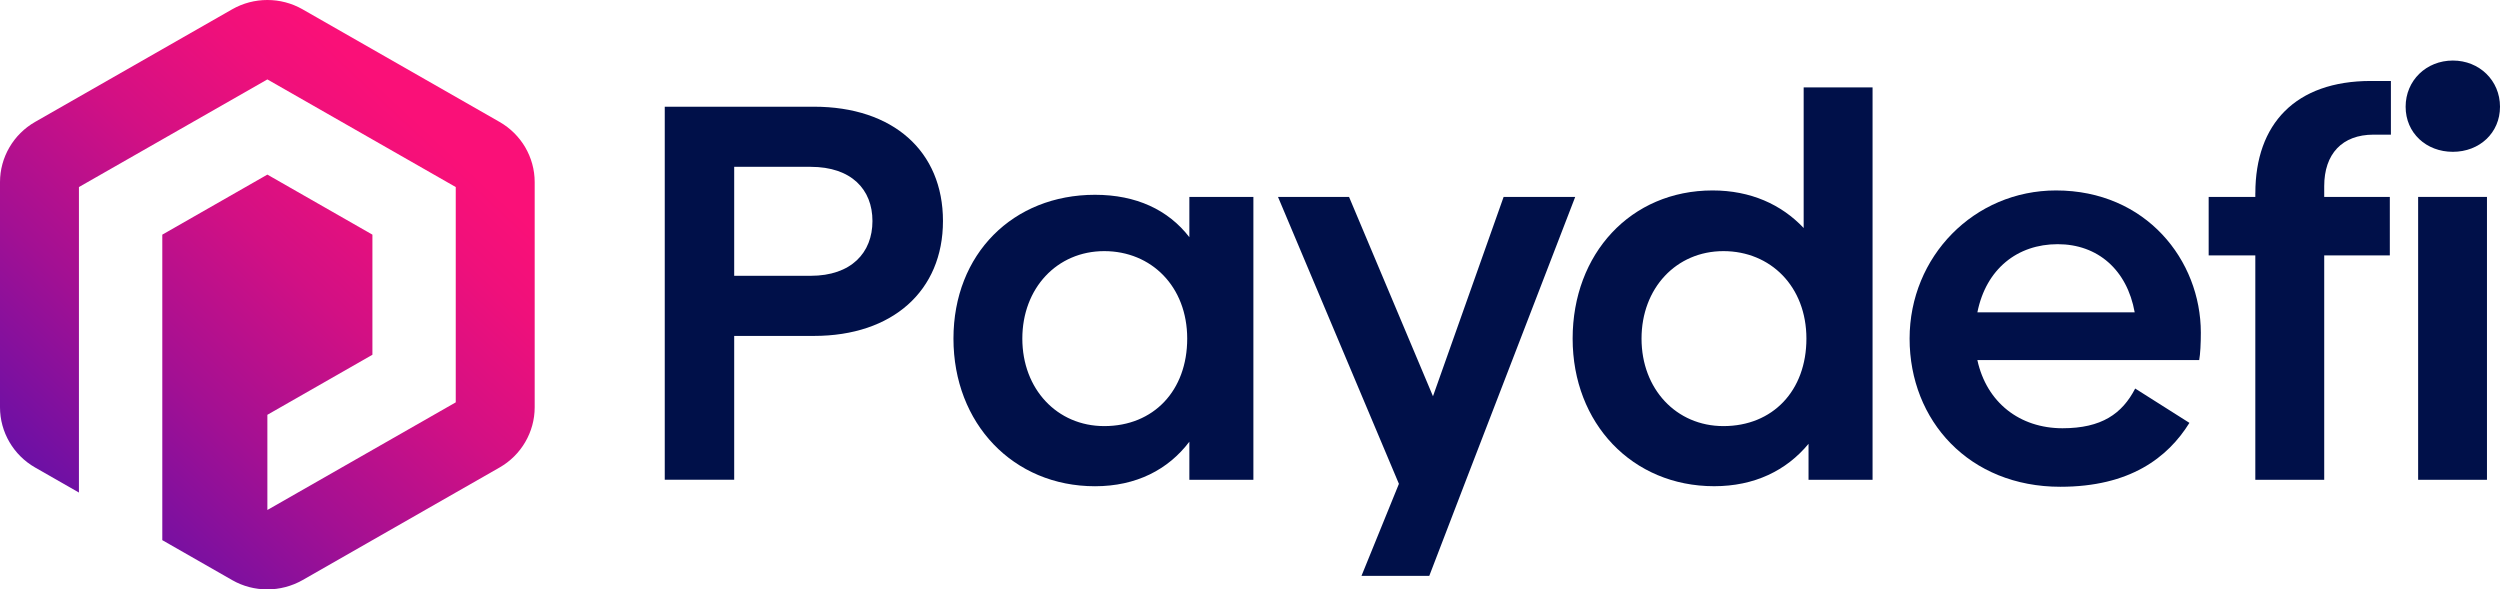
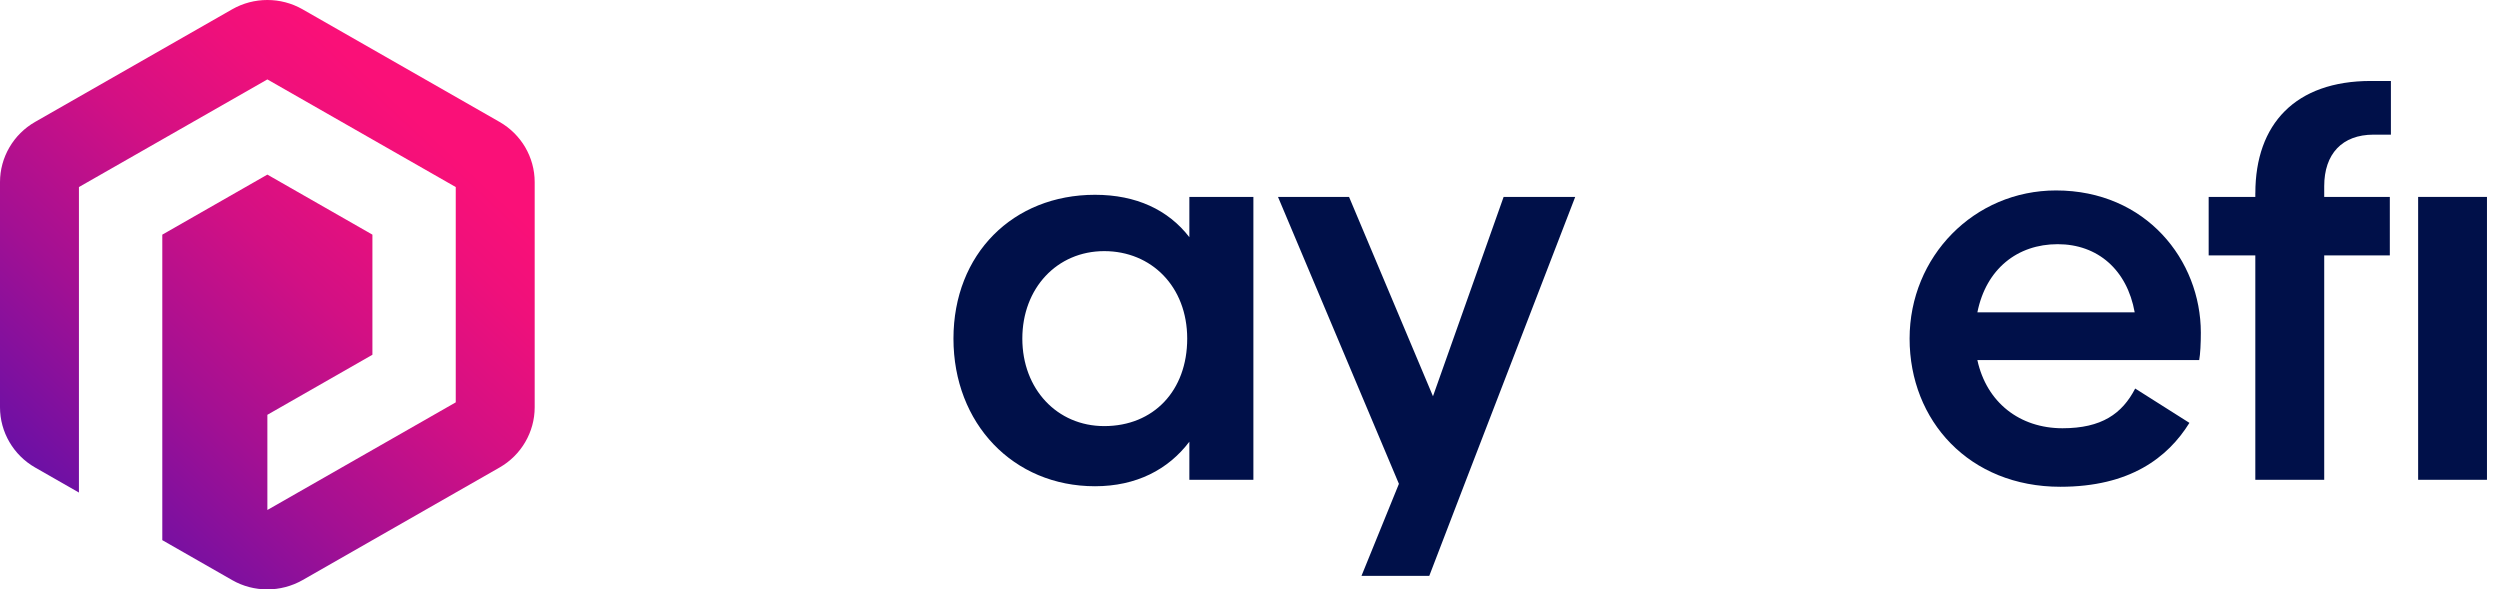
<svg xmlns="http://www.w3.org/2000/svg" width="755" height="178" viewBox="0 0 755 178" fill="none">
  <g clip-path="url(#clip0_381_7527)">
    <path d="M158.626 44.485C156.781 41.355 154.126 38.677 150.852 36.812L91.348 2.798C84.801 -0.933 76.683 -0.933 70.135 2.798L10.611 36.812C4.064 40.543 0 47.504 0 54.997V123.003C0 130.486 4.064 137.457 10.611 141.188L23.838 148.751V56.491L80.747 23.983L137.636 56.491V121.509L80.747 154.017V125.27L112.47 107.135V70.865L80.747 52.73L49.014 70.865V163.125L70.135 175.202C73.409 177.077 77.078 178 80.737 178C84.396 178 88.075 177.057 91.348 175.202L150.862 141.188C157.41 137.457 161.474 130.496 161.474 123.003V54.997C161.474 51.255 160.46 47.635 158.626 44.495V44.485Z" fill="url(#paint0_linear_381_7527)" />
-     <path d="M245.797 32.238H200.756V144.889H221.726V101.448H245.797C269.553 101.448 284.777 87.826 284.777 66.742C284.777 45.658 269.705 32.227 245.797 32.227V32.238ZM244.813 83.293H221.726V50.383H244.813C257.097 50.383 263.482 57.193 263.482 66.752C263.482 76.311 257.097 83.293 244.813 83.293Z" fill="#001049" />
    <path d="M359.186 71.627C352.8 63.362 343.142 58.828 330.685 58.828C305.956 58.828 287.945 76.662 287.945 102.27C287.945 127.878 305.966 146.845 330.685 146.845C343.142 146.845 352.8 141.83 359.186 133.394V144.899H378.523V59.47H359.186V71.627ZM333.473 128.68C319.233 128.68 308.743 117.486 308.743 102.26C308.743 87.034 319.222 75.84 333.473 75.84C347.723 75.84 358.537 86.542 358.537 102.26C358.537 117.978 348.392 128.68 333.473 128.68Z" fill="#001049" />
    <path d="M454.094 59.468L432.759 119.67L407.411 59.468H385.955L422.472 146.121L411.171 173.905H431.644L442.783 144.887L475.712 59.468H454.094Z" fill="#001049" />
-     <path d="M544.716 68.869C537.997 61.737 528.662 57.514 517.199 57.514C492.459 57.514 474.936 76.652 474.936 102.26C474.936 127.868 492.956 146.835 517.676 146.835C529.797 146.835 539.466 142.141 546.176 134.036V144.899H565.514V26.39H544.706V68.869H544.716ZM520.473 128.68C506.233 128.68 495.743 117.486 495.743 102.26C495.743 87.034 506.223 75.84 520.473 75.84C534.723 75.84 545.537 86.542 545.537 102.26C545.537 117.978 535.392 128.68 520.473 128.68Z" fill="#001049" />
    <path d="M620.929 57.514C596.199 57.514 576.699 77.454 576.699 102.26C576.699 127.065 594.72 147.005 622.226 147.005C643.196 147.005 654.659 138.239 661.206 127.707L644.828 117.335C640.895 124.948 634.683 129.332 622.875 129.332C609.943 129.332 599.949 121.548 597.162 108.739H664.156C664.49 106.954 664.652 103.724 664.652 100.474C664.652 78.588 648.112 57.514 620.919 57.514H620.929ZM597.172 94.316C599.797 81.186 609.294 73.743 621.416 73.743C633.537 73.743 642.385 81.517 644.676 94.316H597.172Z" fill="#001049" />
    <path d="M681.106 58.336V59.47H667.018V77.133H681.106V144.899H701.913V77.133H721.727V59.47H701.913V56.22C701.913 46.49 707.315 40.663 716.812 40.663H722.052V24.453H716.001C693.237 24.453 681.116 37.433 681.116 58.336H681.106Z" fill="#001049" />
    <path d="M751.065 59.468H730.277V144.897H751.065V59.468Z" fill="#001049" />
-     <path d="M740.76 45.848C748.777 45.848 755 40.17 755 32.236C755 24.302 748.767 18.284 740.76 18.284C732.753 18.284 726.5 24.292 726.5 32.236C726.5 40.18 732.733 45.848 740.76 45.848Z" fill="#001049" />
  </g>
  <defs>
    <linearGradient id="paint0_linear_381_7527" x1="128.747" y1="38.647" x2="-1.623" y2="178.239" gradientUnits="userSpaceOnUse">
      <stop stop-color="#FA1078" />
      <stop offset="0.11" stop-color="#EF107B" />
      <stop offset="0.31" stop-color="#D21084" />
      <stop offset="0.56" stop-color="#A31093" />
      <stop offset="0.86" stop-color="#6310A8" />
      <stop offset="0.98" stop-color="#4910B1" />
    </linearGradient>
    <clipPath id="clip0_381_7527">
      <rect width="755" height="178" fill="white" />
    </clipPath>
  </defs>
</svg>